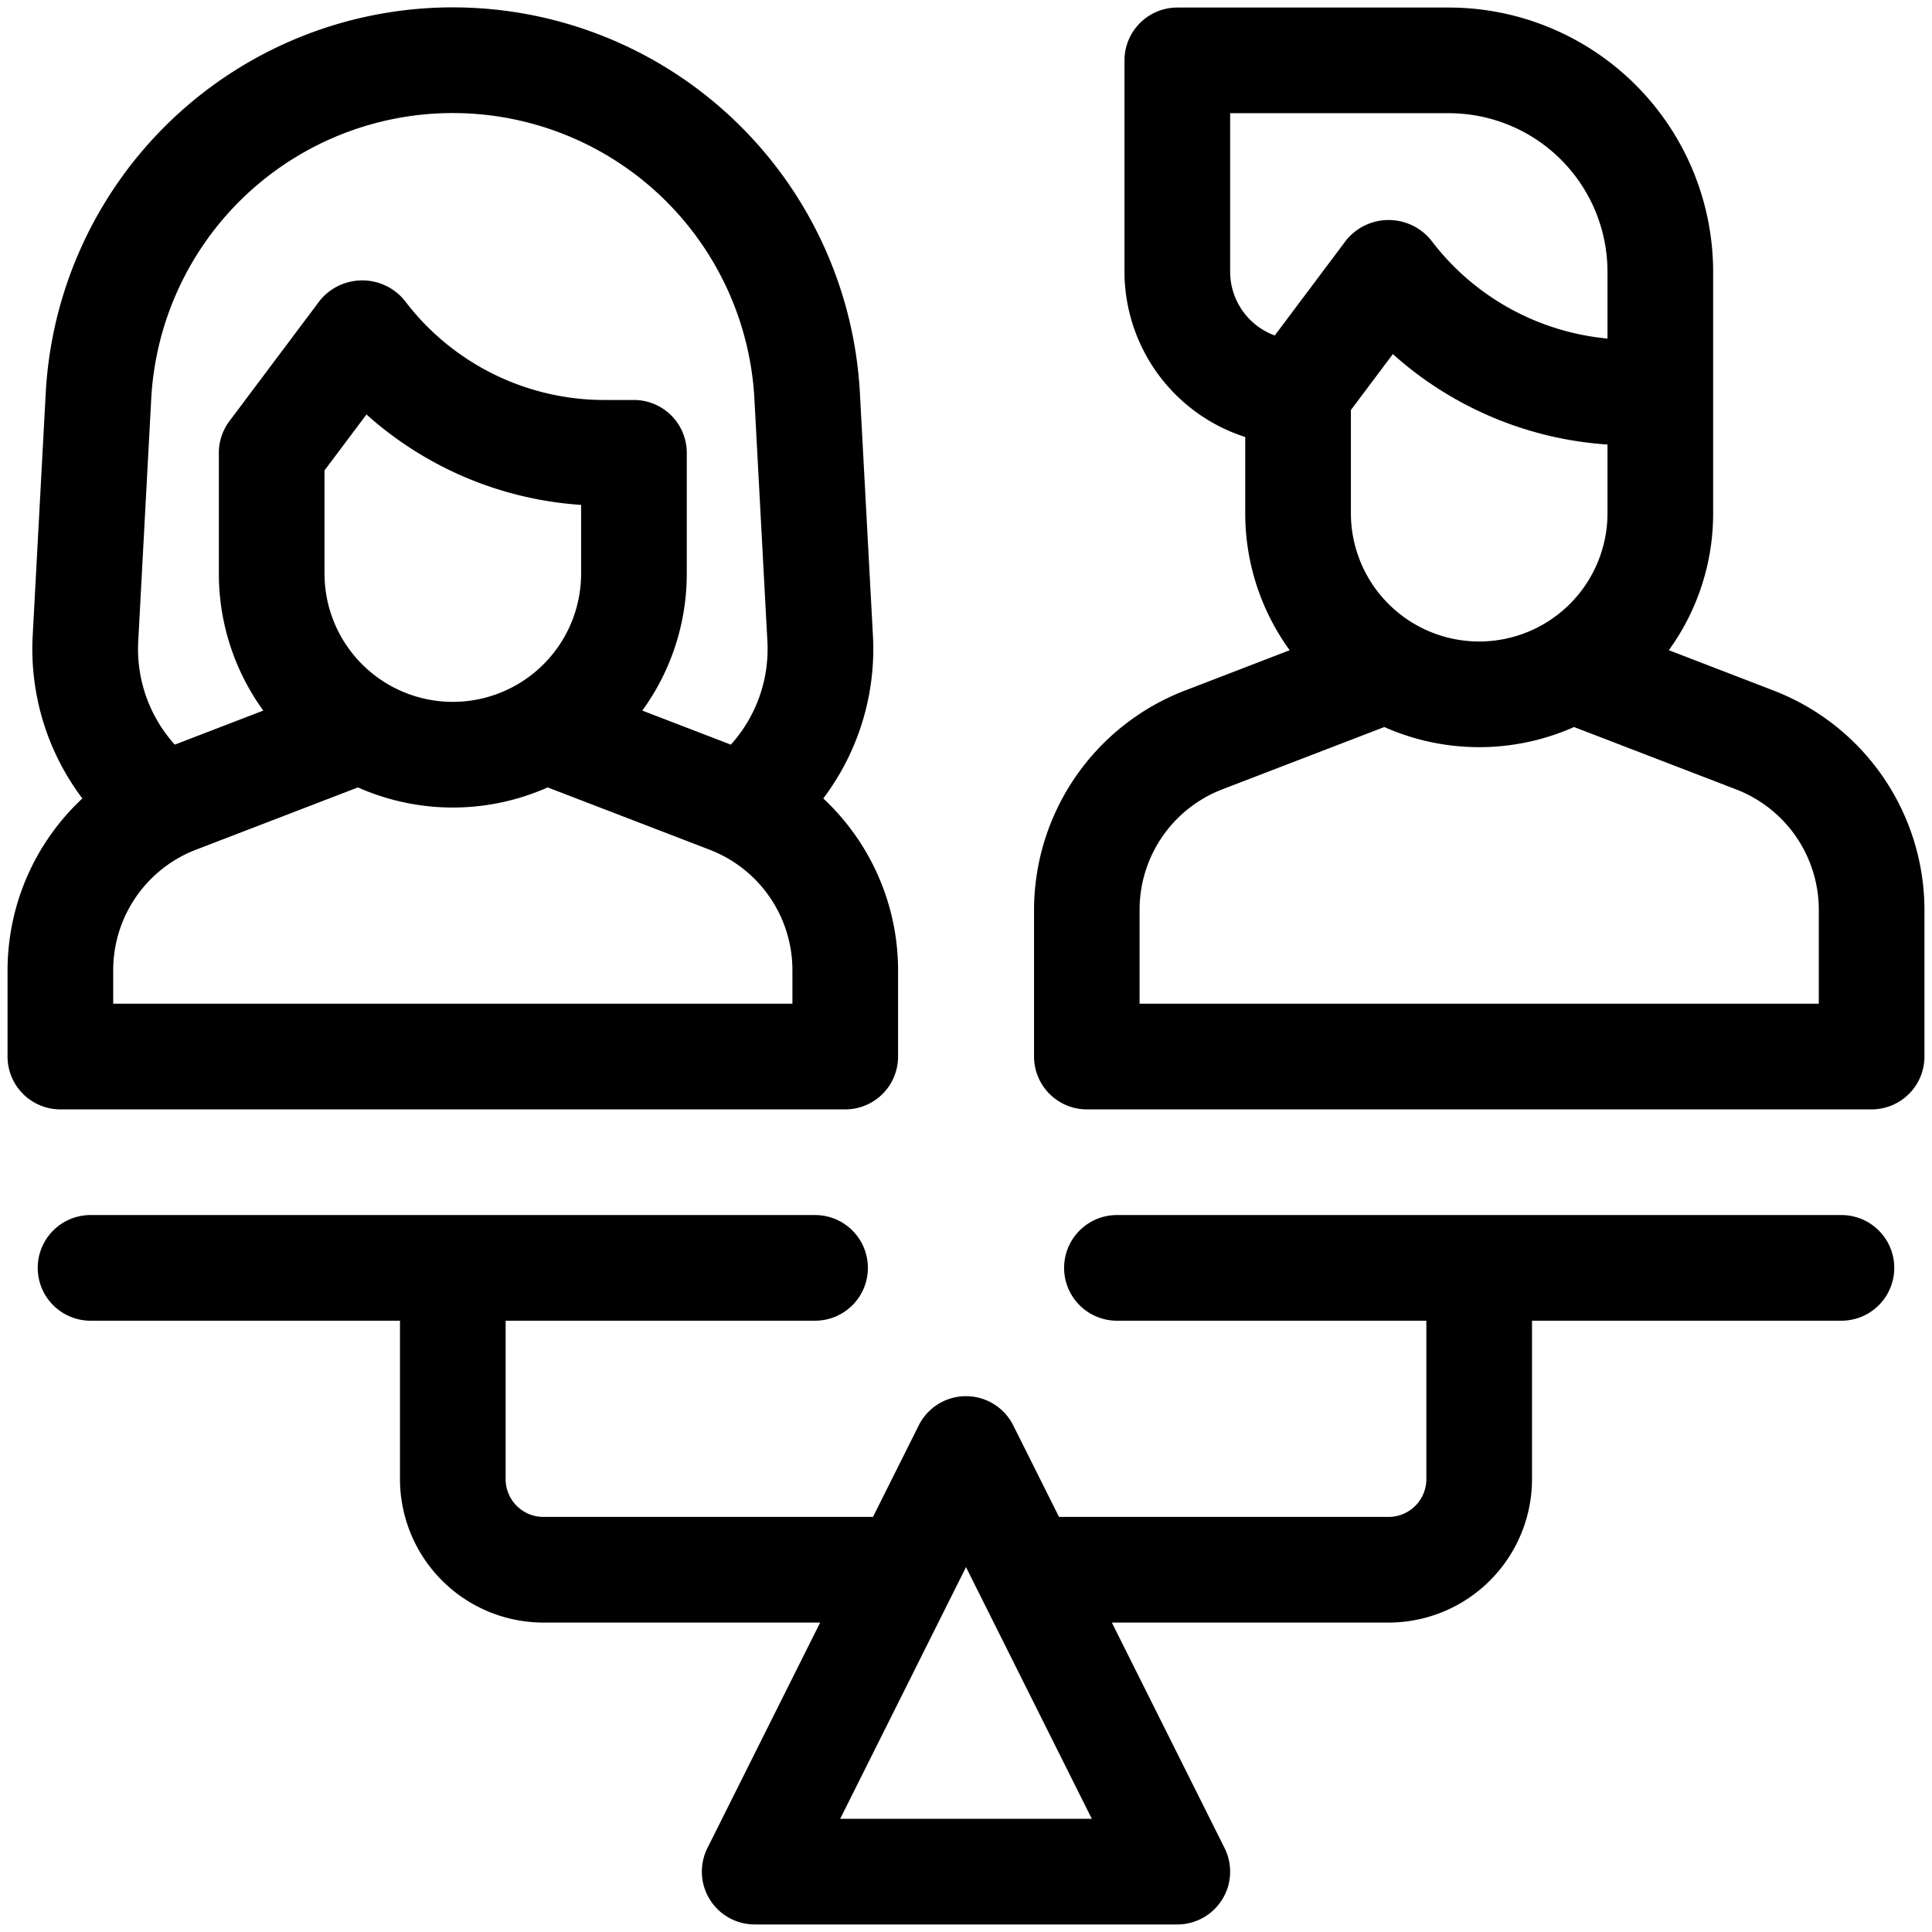
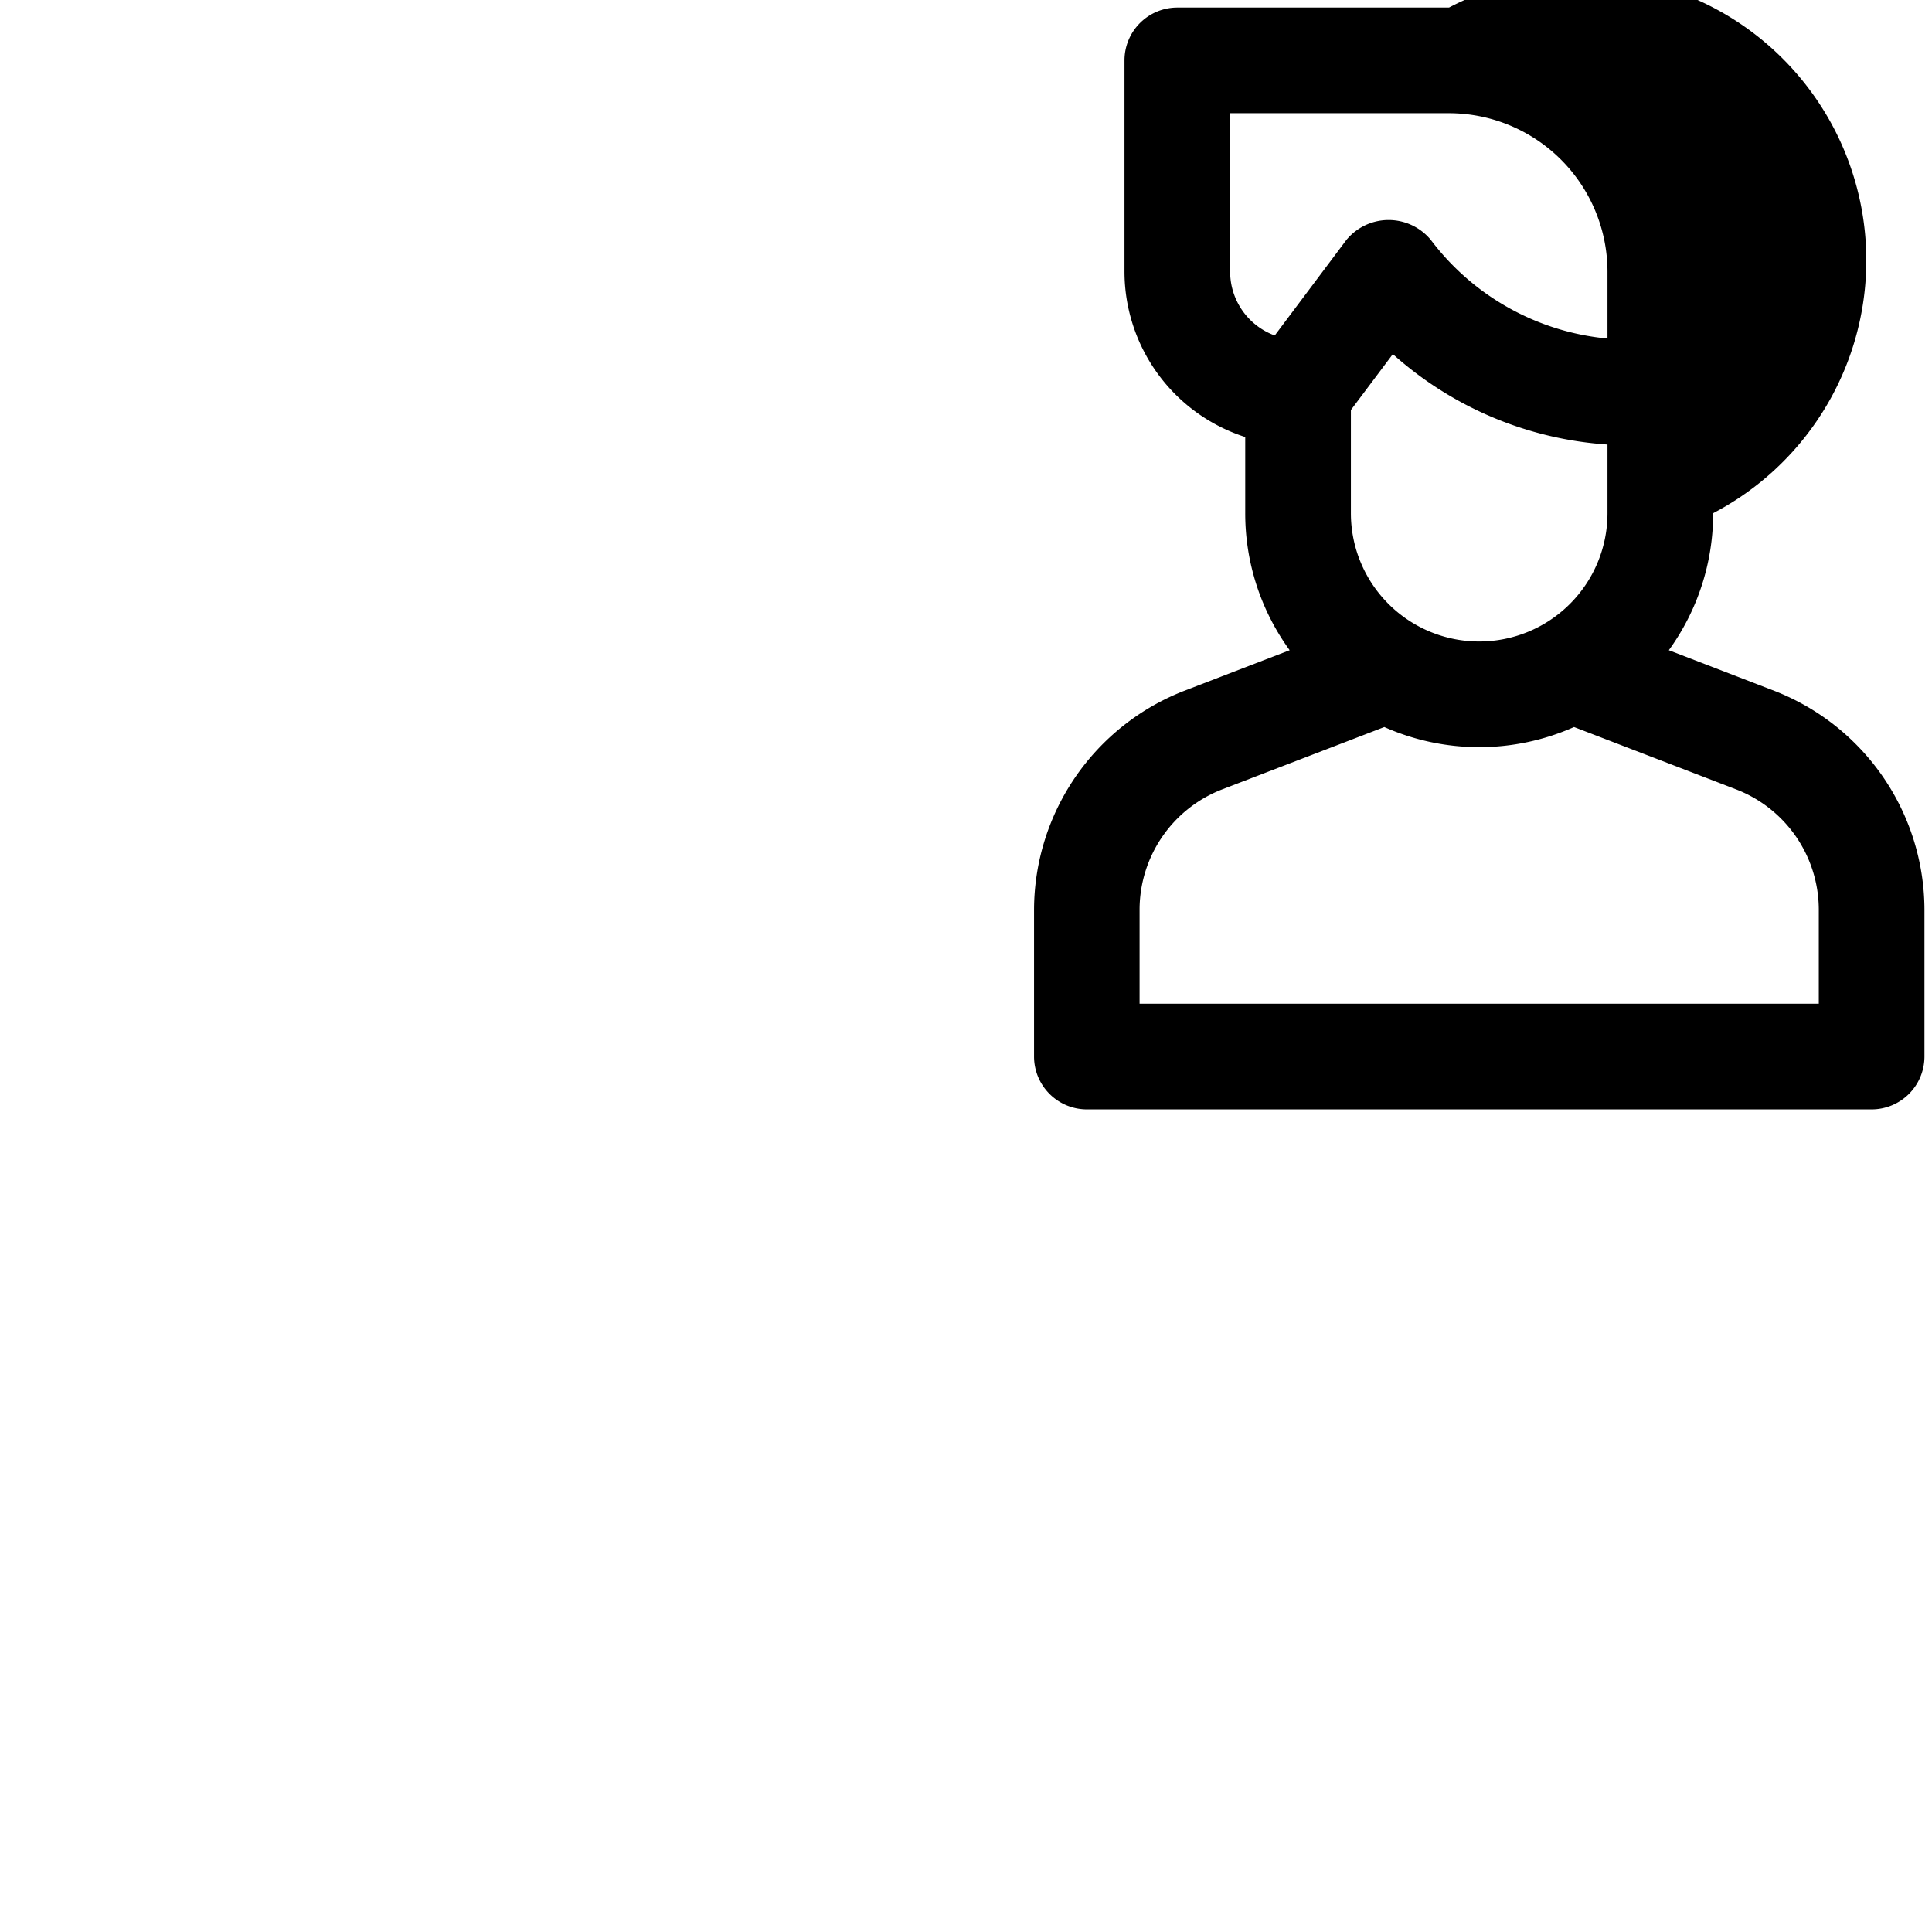
<svg xmlns="http://www.w3.org/2000/svg" id="Line_Expand" data-name="Line Expand" viewBox="0 0 64 64">
-   <path d="M61,40.25H37a1.75,1.75,0,0,0,0,3.5H47.25V49A1.252,1.252,0,0,1,46,50.25H35.082l-1.517-3.033a1.75,1.75,0,0,0-3.13,0L28.918,50.25H18A1.252,1.252,0,0,1,16.75,49V43.75H27a1.75,1.75,0,0,0,0-3.5H3a1.75,1.75,0,0,0,0,3.5H13.25V49A4.756,4.756,0,0,0,18,53.75h9.168l-3.733,7.467A1.75,1.75,0,0,0,25,63.75H39a1.75,1.75,0,0,0,1.565-2.533L36.832,53.75H46A4.756,4.756,0,0,0,50.75,49V43.75H61a1.75,1.75,0,0,0,0-3.5Zm-33.168,20L32,51.913l4.168,8.337Z" />
-   <path d="M58.782,22.887l-3.5-1.348A7.71,7.71,0,0,0,56.75,17V9A8.76,8.76,0,0,0,48,.25H39A1.751,1.751,0,0,0,37.25,2V9a5.761,5.761,0,0,0,4,5.477V17a7.71,7.71,0,0,0,1.472,4.539l-3.5,1.348a7.8,7.8,0,0,0-4.968,7.234V35A1.751,1.751,0,0,0,36,36.75H62A1.751,1.751,0,0,0,63.75,35V30.121A7.8,7.8,0,0,0,58.782,22.887ZM42.228,11.113A2.252,2.252,0,0,1,40.75,9V3.75H48A5.256,5.256,0,0,1,53.25,9v2.215A8.294,8.294,0,0,1,47.4,7.95a1.812,1.812,0,0,0-2.8,0ZM53.25,14.726V17a4.25,4.25,0,1,1-8.5,0V13.583l1.39-1.853A11.831,11.831,0,0,0,53.25,14.726Zm7,18.524H37.75V30.121a4.276,4.276,0,0,1,2.725-3.967l5.382-2.07a7.742,7.742,0,0,0,6.285,0l5.383,2.071a4.276,4.276,0,0,1,2.725,3.967Z" />
-   <path d="M28,36.75A1.751,1.751,0,0,0,29.75,35V32.121a7.792,7.792,0,0,0-2.478-5.671,8.22,8.22,0,0,0,1.645-5.391l-.431-8.026a13.505,13.505,0,0,0-26.972,0l-.431,8.026A8.22,8.22,0,0,0,2.728,26.45,7.792,7.792,0,0,0,.25,32.121V35A1.751,1.751,0,0,0,2,36.75ZM5.009,13.221a10.005,10.005,0,0,1,19.982,0l.43,8.025a4.726,4.726,0,0,1-1.211,3.421l-2.933-1.128A7.71,7.71,0,0,0,22.75,19V15A1.751,1.751,0,0,0,21,13.25H20a8.291,8.291,0,0,1-6.6-3.3,1.812,1.812,0,0,0-2.8,0l-3,4A1.753,1.753,0,0,0,7.25,15v4a7.71,7.71,0,0,0,1.472,4.539L5.79,24.667a4.726,4.726,0,0,1-1.211-3.421Zm14.241,3.5V19a4.25,4.25,0,1,1-8.5,0V15.583l1.39-1.853A11.831,11.831,0,0,0,19.25,16.726Zm-15.5,15.4a4.276,4.276,0,0,1,2.725-3.967l5.382-2.07a7.742,7.742,0,0,0,6.285,0l5.383,2.071a4.276,4.276,0,0,1,2.725,3.967V33.25H3.75Z" />
+   <path d="M58.782,22.887l-3.5-1.348A7.71,7.71,0,0,0,56.75,17A8.76,8.76,0,0,0,48,.25H39A1.751,1.751,0,0,0,37.25,2V9a5.761,5.761,0,0,0,4,5.477V17a7.71,7.71,0,0,0,1.472,4.539l-3.5,1.348a7.8,7.8,0,0,0-4.968,7.234V35A1.751,1.751,0,0,0,36,36.75H62A1.751,1.751,0,0,0,63.75,35V30.121A7.8,7.8,0,0,0,58.782,22.887ZM42.228,11.113A2.252,2.252,0,0,1,40.75,9V3.75H48A5.256,5.256,0,0,1,53.25,9v2.215A8.294,8.294,0,0,1,47.4,7.95a1.812,1.812,0,0,0-2.8,0ZM53.25,14.726V17a4.25,4.25,0,1,1-8.5,0V13.583l1.39-1.853A11.831,11.831,0,0,0,53.25,14.726Zm7,18.524H37.75V30.121a4.276,4.276,0,0,1,2.725-3.967l5.382-2.07a7.742,7.742,0,0,0,6.285,0l5.383,2.071a4.276,4.276,0,0,1,2.725,3.967Z" />
</svg>